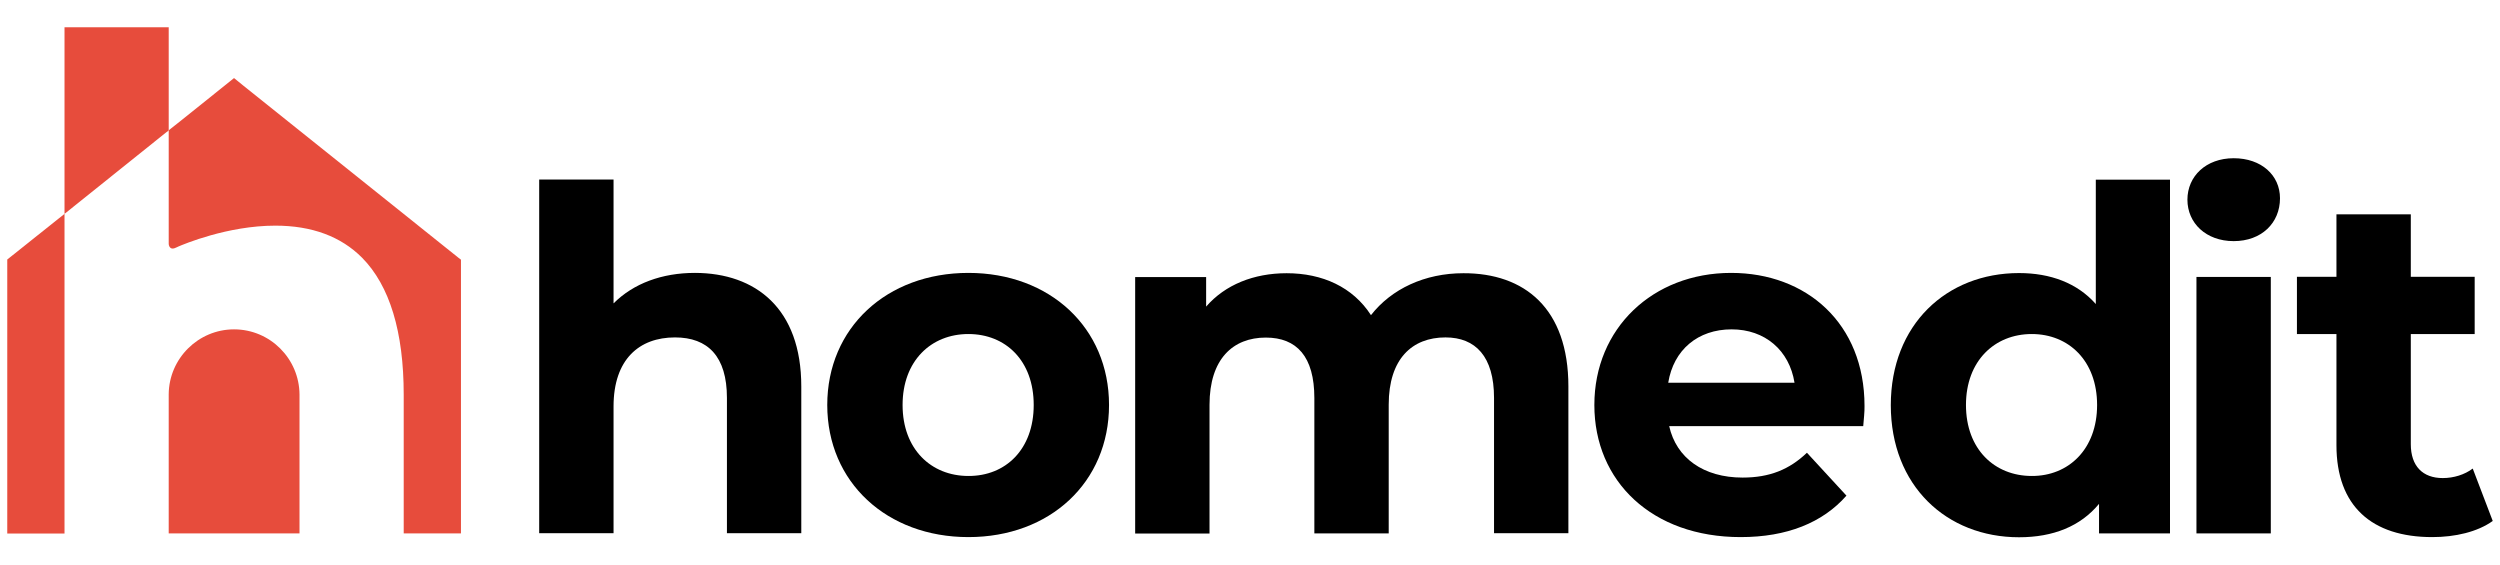
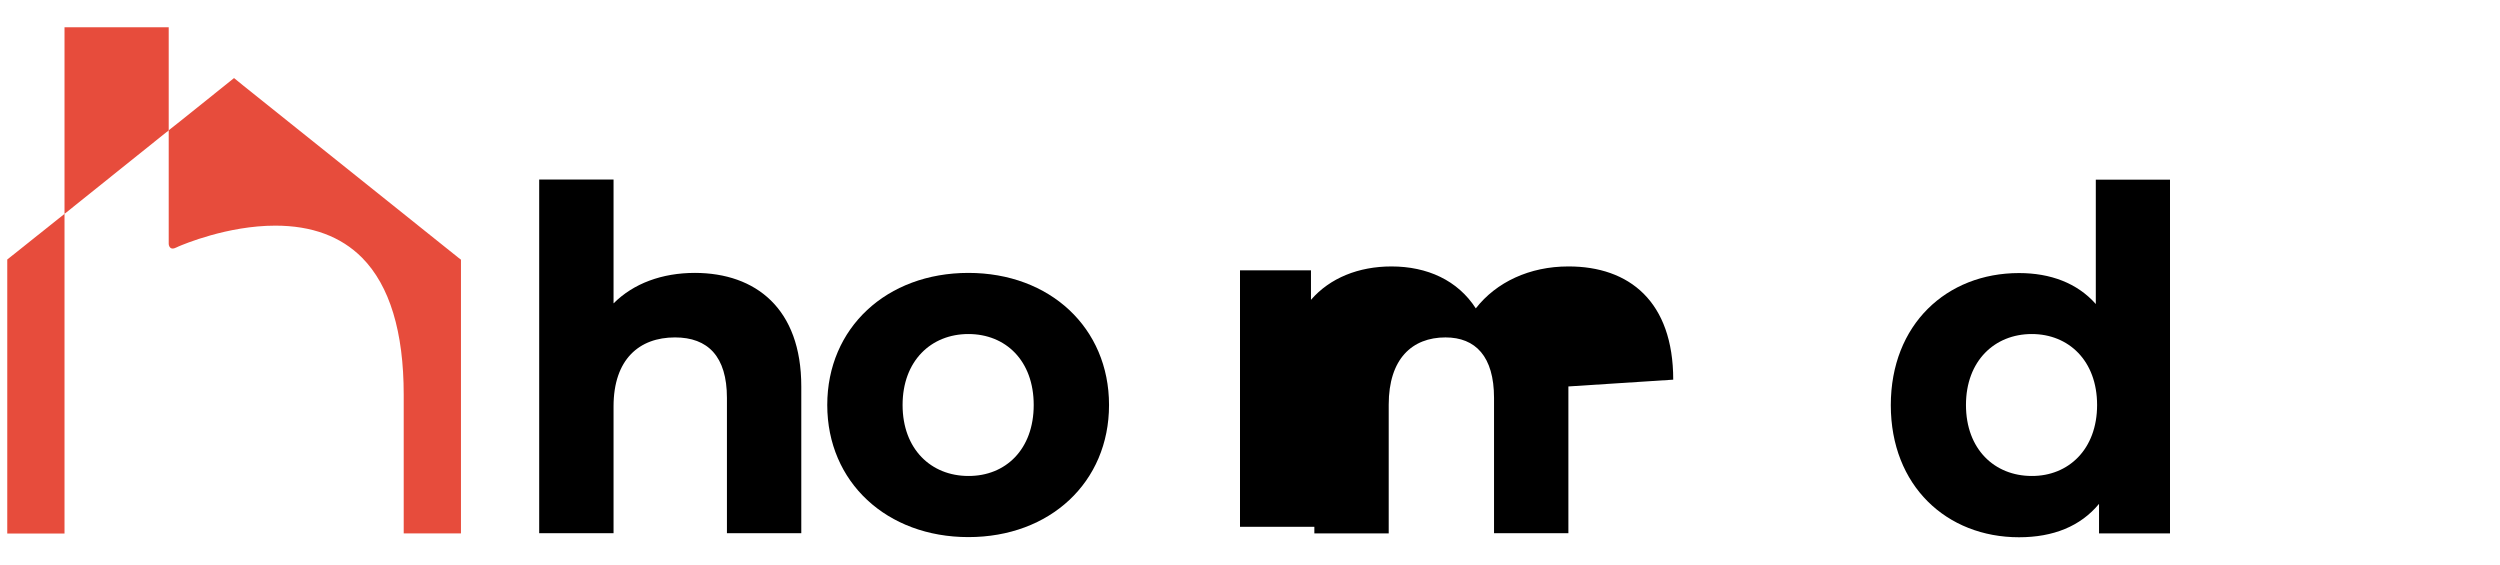
<svg xmlns="http://www.w3.org/2000/svg" version="1.1" viewBox="0 0 155 35" xml:space="preserve">
  <style type="text/css">.st0{display:none;}.st1{display:inline;fill:#FFFFFF;}.st2{fill:#E74C3C;}</style>
  <g class="st0" display="none" transform="translate(0,-645)">
-     <rect class="st1" display="inline" fill="#fff" height="680" width="900" />
-   </g>
+     </g>
  <g transform="translate(-372.5,-295.25)">
    <g fill="#e74c3c">
-       <path class="st2" d="m387.01 315.67c-2.21 0-4.03 1.8-4.05 4.02v8.63h8.11v-8.57-0.03c-0.01-2.23-1.82-4.05-4.06-4.05z" />
      <polygon class="st2" points="376.5 308.51 381.04 304.87 382.8 303.46 382.8 303.46 382.96 303.34 382.96 303.14 382.96 298.81 382.96 296.94 376.5 296.94 376.5 298.81 376.5 307.65" />
      <polygon class="st2" points="372.95 311.34 372.95 311.34 372.95 328.33 376.5 328.33 376.5 310.35 376.5 309.36 376.5 308.51 374.63 310" />
      <path class="st2" d="m400.91 311.22-13.31-10.65-0.59-0.48-0.56 0.45-2.82 2.26-0.14 0.11-0.38 0.3-0.15 0.12v0.2 1.3 5.14 0.21 0.17s-0.01 0.19 0.13 0.28 0.34-0.04 0.48-0.1c0.28-0.12 3.03-1.29 6-1.29 2.26 0 4.07 0.67 5.38 1.99 1.71 1.73 2.58 4.59 2.58 8.49v8.6h3.55v-16.71-0.07-0.19l-0.17-0.13z" />
    </g>
    <path d="m422.18 319.21v9.1h-4.61v-8.39c0-2.57-1.18-3.75-3.22-3.75-2.22 0-3.81 1.36-3.81 4.28v7.86h-4.61v-21.93h4.61v7.68c1.24-1.24 3.01-1.89 5.05-1.89 3.76 0.01 6.59 2.2 6.59 7.04z" />
    <path d="m423.79 320.36c0-4.79 3.69-8.19 8.75-8.19 5.05 0 8.72 3.4 8.72 8.19s-3.66 8.19-8.72 8.19c-5.05 0-8.75-3.4-8.75-8.19zm12.8 0c0-2.75-1.74-4.4-4.05-4.4s-4.08 1.66-4.08 4.4 1.77 4.4 4.08 4.4c2.31 0.01 4.05-1.65 4.05-4.4z" />
-     <path d="m469.74 319.21v9.1h-4.61v-8.39c0-2.57-1.15-3.75-3.01-3.75-2.07 0-3.52 1.33-3.52 4.17v7.98h-4.61v-8.39c0-2.57-1.09-3.75-3.01-3.75-2.04 0-3.49 1.33-3.49 4.17v7.98h-4.61v-15.9h4.4v1.83c1.18-1.36 2.96-2.07 4.99-2.07 2.22 0 4.11 0.86 5.23 2.6 1.27-1.63 3.34-2.6 5.73-2.6 3.79-0.01 6.51 2.18 6.51 7.02z" />
-     <path d="m488.02 321.67h-12.03c0.44 1.98 2.13 3.19 4.55 3.19 1.68 0 2.9-0.5 3.99-1.54l2.45 2.66c-1.48 1.68-3.69 2.57-6.56 2.57-5.5 0-9.07-3.46-9.07-8.19 0-4.76 3.63-8.19 8.48-8.19 4.67 0 8.27 3.13 8.27 8.25 0.01 0.36-0.05 0.86-0.08 1.25zm-12.09-2.69h7.83c-0.32-2.01-1.83-3.31-3.9-3.31-2.09 0-3.6 1.27-3.93 3.31z" />
+     <path d="m469.74 319.21v9.1h-4.61v-8.39c0-2.57-1.15-3.75-3.01-3.75-2.07 0-3.52 1.33-3.52 4.17v7.98h-4.61v-8.39v7.98h-4.61v-15.9h4.4v1.83c1.18-1.36 2.96-2.07 4.99-2.07 2.22 0 4.11 0.86 5.23 2.6 1.27-1.63 3.34-2.6 5.73-2.6 3.79-0.01 6.51 2.18 6.51 7.02z" />
    <path d="m507.04 306.39v21.93h-4.4v-1.83c-1.15 1.39-2.84 2.07-4.96 2.07-4.49 0-7.95-3.19-7.95-8.19s3.46-8.19 7.95-8.19c1.95 0 3.61 0.62 4.76 1.92v-7.71h4.6zm-4.52 13.97c0-2.75-1.77-4.4-4.05-4.4-2.3 0-4.08 1.66-4.08 4.4s1.77 4.4 4.08 4.4c2.27 0.01 4.05-1.65 4.05-4.4z" />
-     <path d="m508.12 307.63c0-1.45 1.15-2.57 2.87-2.57s2.87 1.06 2.87 2.48c0 1.54-1.15 2.66-2.87 2.66s-2.87-1.12-2.87-2.57zm0.56 4.79h4.61v15.9h-4.61v-15.9z" />
-     <path d="m527.05 327.55c-0.95 0.68-2.33 1-3.75 1-3.75 0-5.94-1.92-5.94-5.7v-6.89h-2.45v-3.55h2.45v-3.87h4.61v3.87h3.96v3.55h-3.96v6.83c0 1.36 0.74 2.1 1.98 2.1 0.68 0 1.36-0.21 1.86-0.59l1.24 3.25z" />
  </g>
</svg>